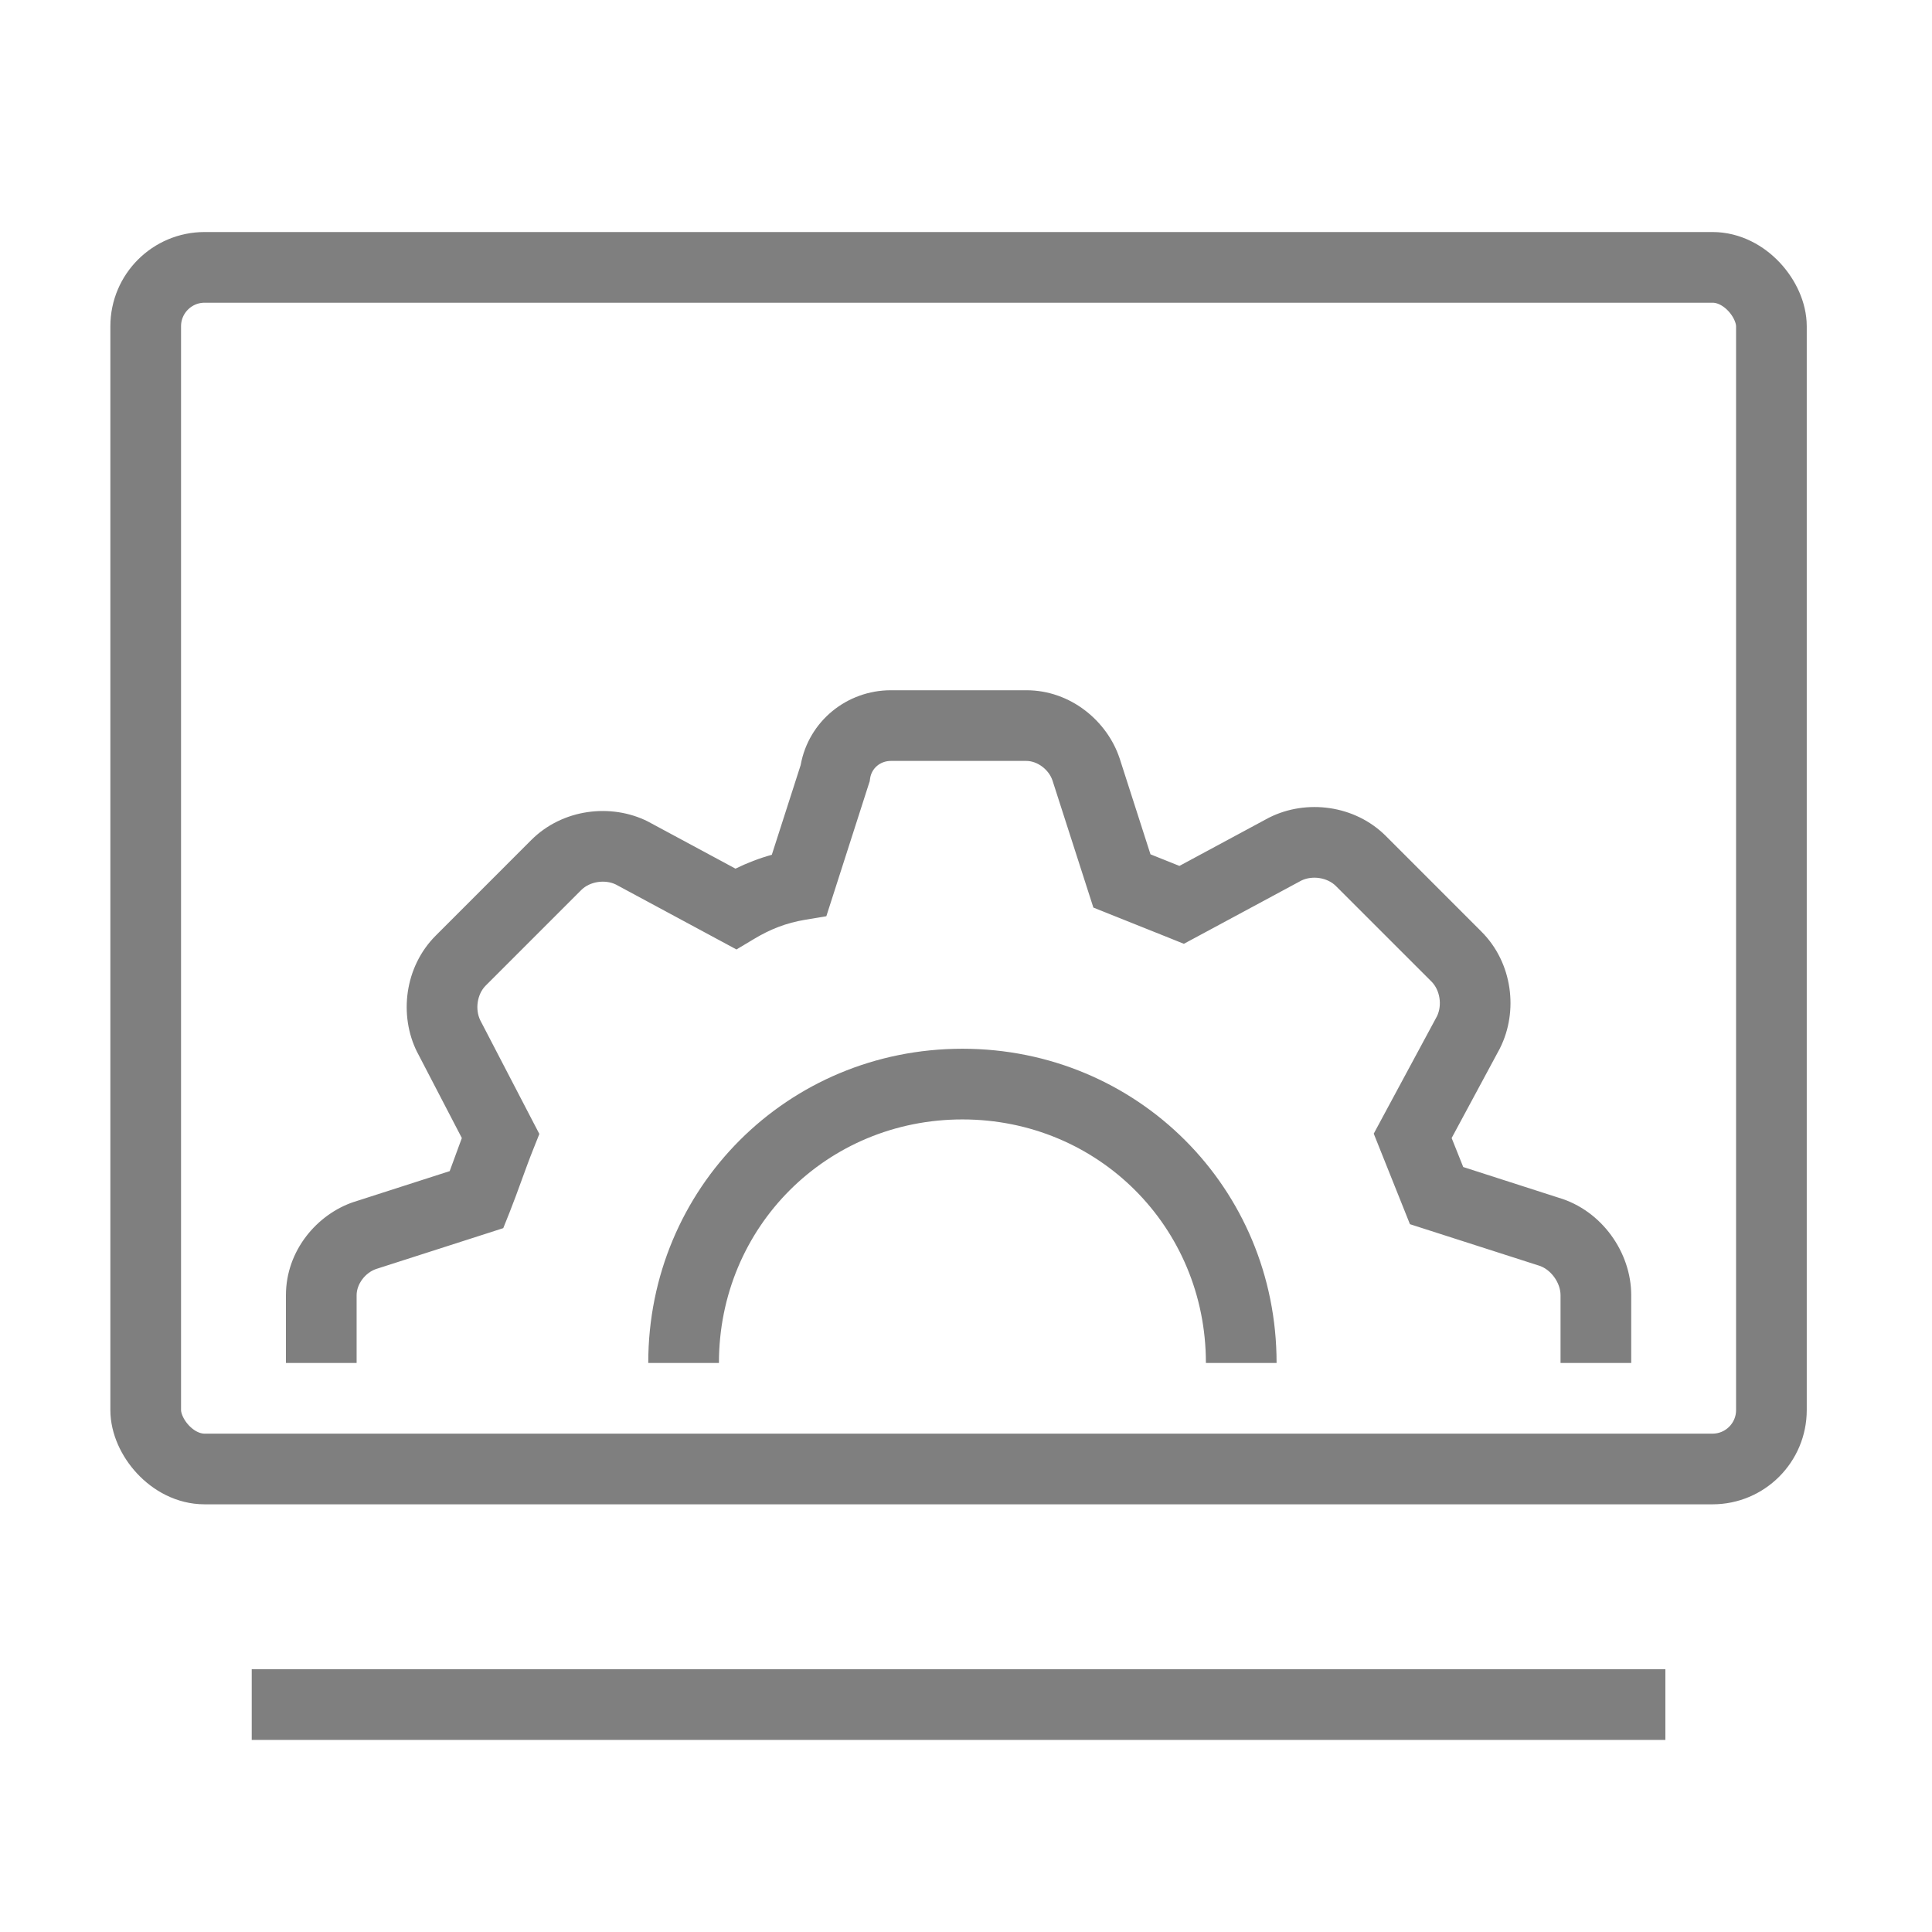
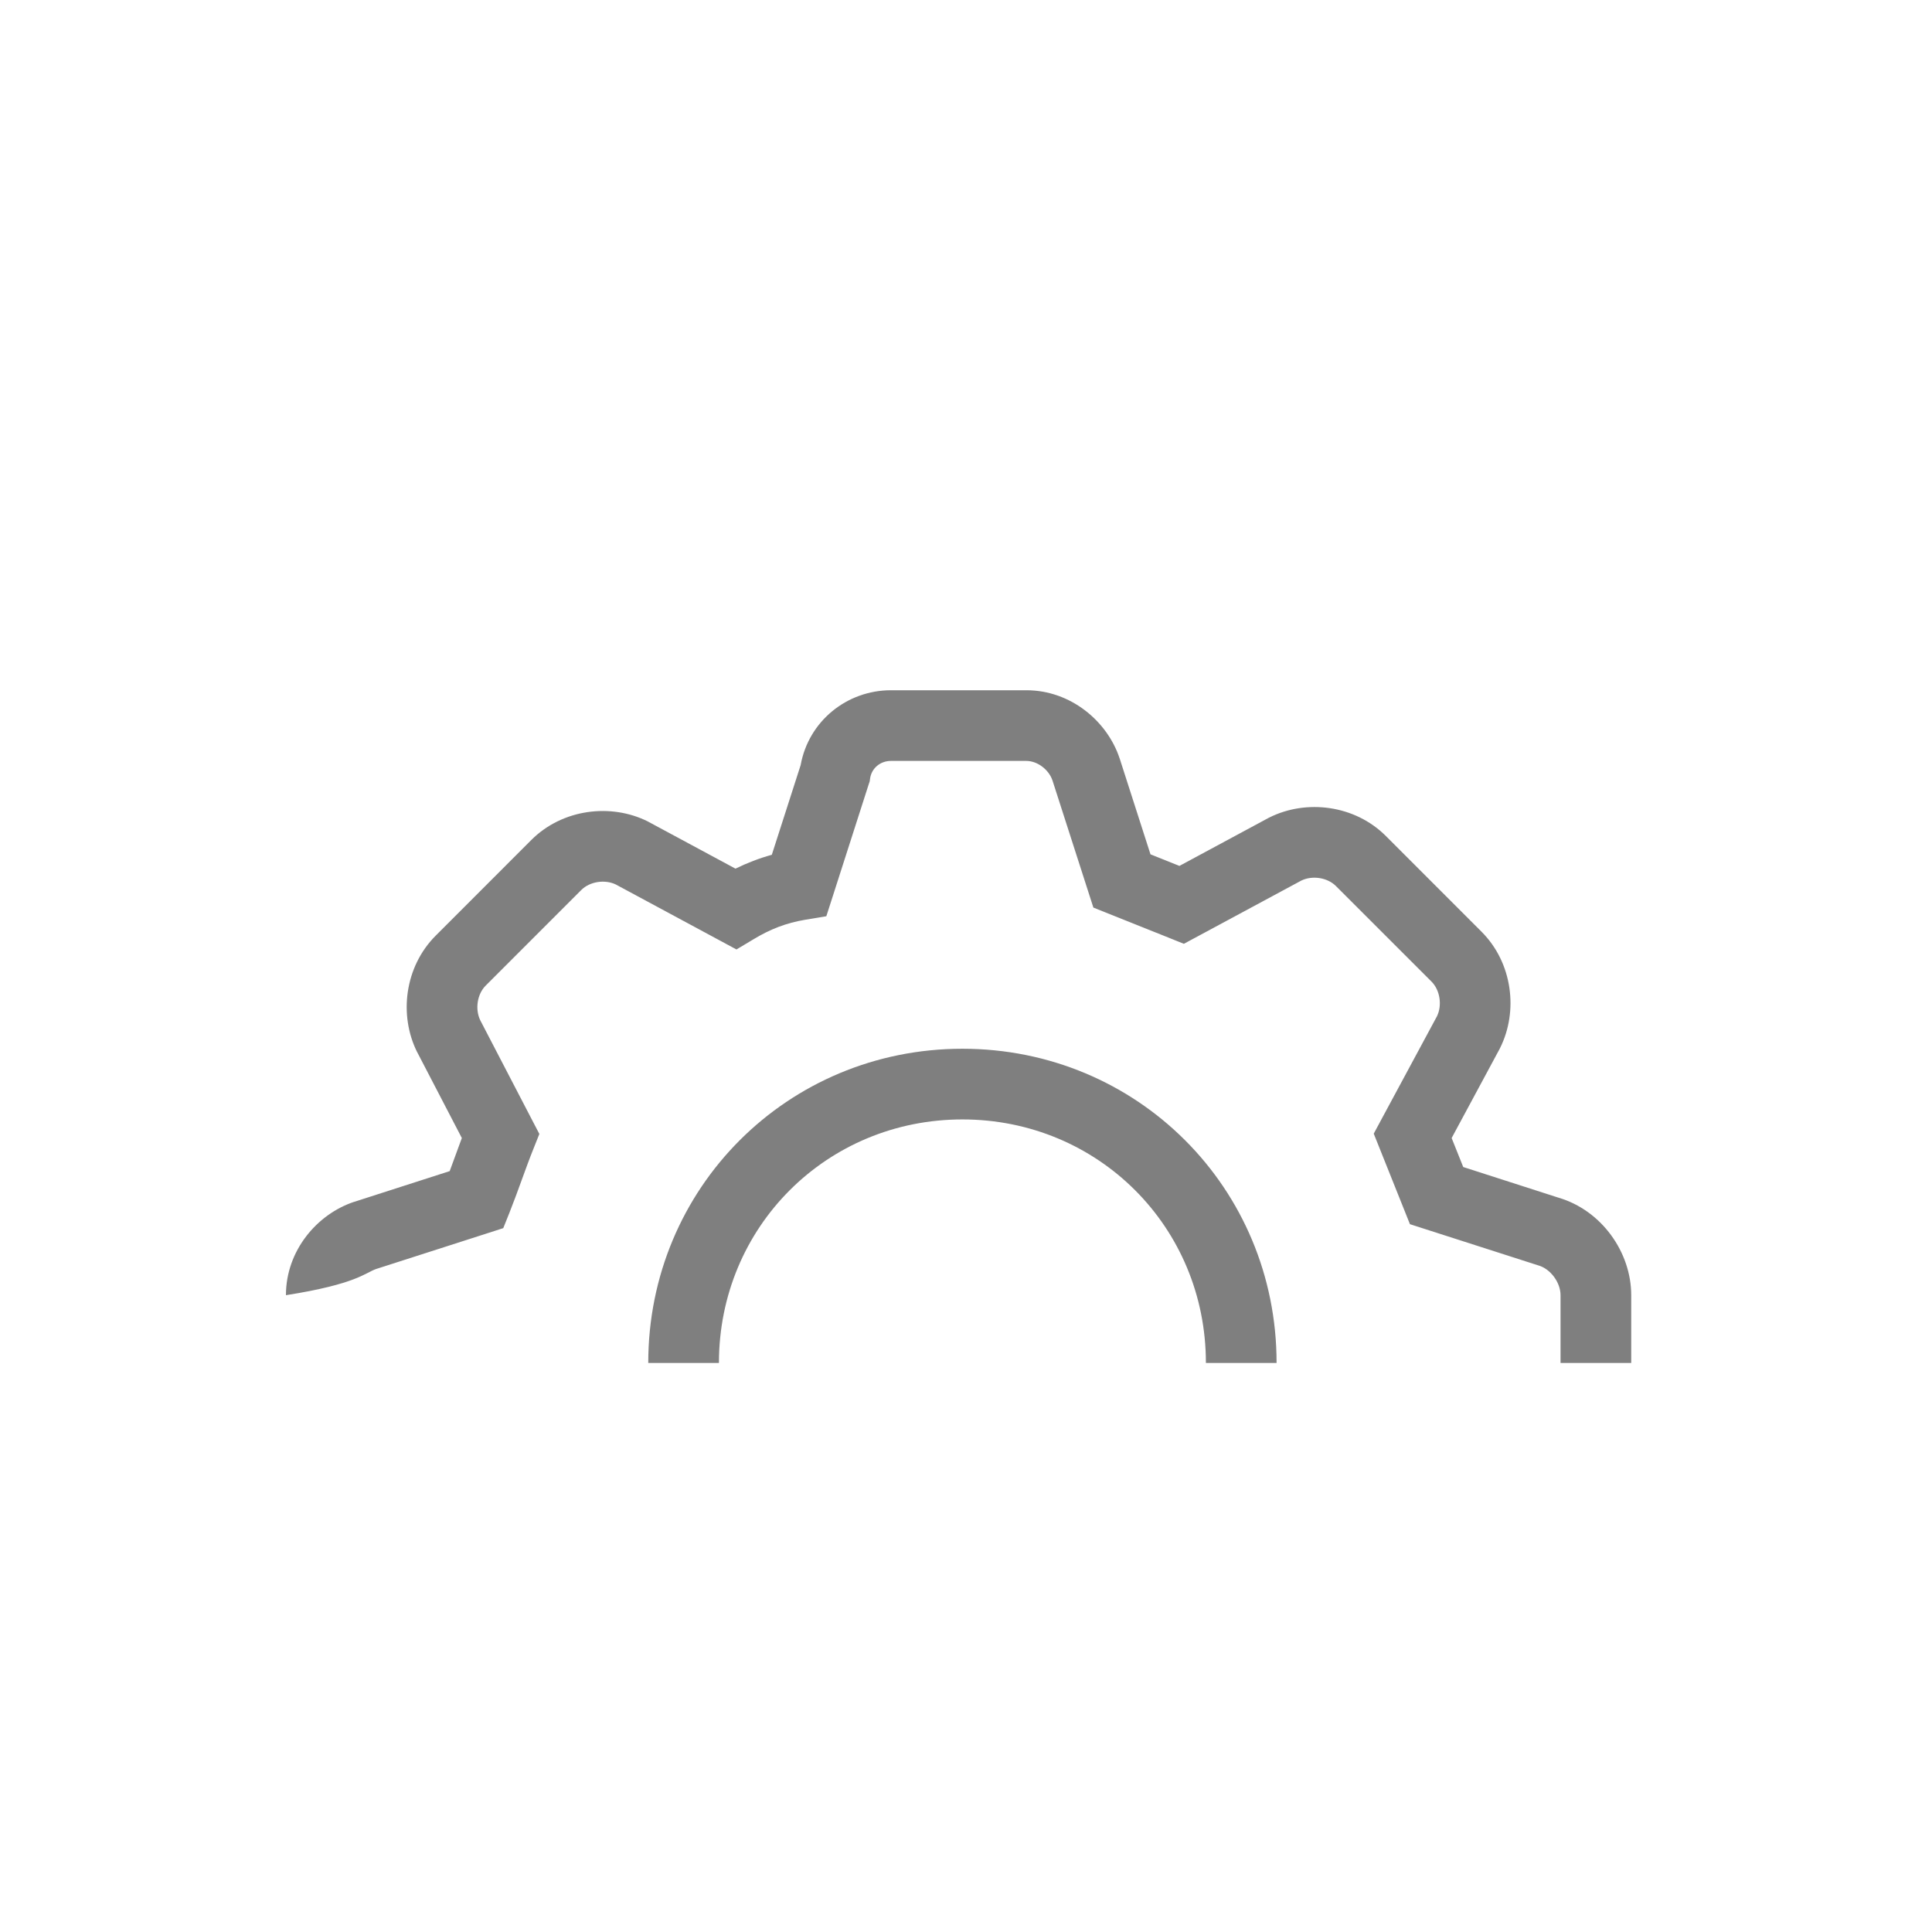
<svg xmlns="http://www.w3.org/2000/svg" width="41" height="41" viewBox="0 0 41 41" fill="none">
  <g opacity="0.5">
-     <rect x="3.092" y="5.674" width="34.5" height="25.5" rx="1.25" stroke="black" stroke-width="1.5" />
-     <line x1="5.342" y1="36.174" x2="35.342" y2="36.174" stroke="black" stroke-width="1.5" />
-     <path fill-rule="evenodd" clip-rule="evenodd" d="M34.617 28.924V27.486C34.617 26.576 33.99 25.685 33.072 25.416L31.052 24.766L30.806 24.151L31.823 22.262L31.828 22.253L31.833 22.242C32.224 21.462 32.102 20.433 31.439 19.771L29.411 17.742C28.748 17.079 27.719 16.958 26.939 17.348L26.929 17.353L26.919 17.358L25.029 18.376L24.415 18.13L23.762 16.099L23.762 16.099L23.759 16.091C23.499 15.309 22.727 14.648 21.78 14.648H18.906C17.977 14.648 17.16 15.3 16.991 16.237L16.379 18.14C16.107 18.215 15.853 18.314 15.608 18.434L13.767 17.443L13.757 17.438L13.747 17.432C12.966 17.042 11.938 17.164 11.275 17.826L9.247 19.855C8.584 20.518 8.462 21.546 8.852 22.327L8.852 22.327L8.858 22.337L9.801 24.151C9.755 24.274 9.71 24.398 9.666 24.518L9.664 24.524C9.623 24.638 9.583 24.747 9.543 24.853L7.519 25.504L7.519 25.504L7.511 25.506C6.729 25.767 6.068 26.539 6.068 27.486V28.924H7.568V27.486C7.568 27.25 7.751 27.009 7.982 26.93L10.345 26.171L10.68 26.063L10.811 25.736C10.9 25.513 10.988 25.271 11.071 25.043L11.073 25.037C11.159 24.802 11.239 24.581 11.319 24.383L11.446 24.064L11.287 23.759L10.192 21.652C10.078 21.418 10.126 21.097 10.307 20.916L12.336 18.887C12.516 18.707 12.835 18.658 13.068 18.77L15.254 19.947L15.629 20.149L15.995 19.93C16.347 19.718 16.682 19.587 17.085 19.519L17.536 19.444L17.676 19.009L18.436 16.642L18.456 16.582L18.465 16.519C18.495 16.31 18.674 16.148 18.906 16.148H21.78C22.016 16.148 22.257 16.331 22.335 16.562L23.095 18.924L23.203 19.26L23.53 19.391L24.798 19.898L25.123 20.029L25.432 19.863L27.618 18.686C27.851 18.574 28.169 18.622 28.35 18.803L30.379 20.831C30.559 21.012 30.608 21.33 30.496 21.564L29.319 23.749L29.153 24.058L29.283 24.383L29.79 25.651L29.921 25.979L30.257 26.087L32.624 26.847L32.635 26.851L32.647 26.854C32.905 26.928 33.117 27.216 33.117 27.486V28.924H34.617ZM27.091 28.924C27.091 28.923 27.091 28.923 27.091 28.922C27.091 25.212 24.135 22.256 20.424 22.256C16.713 22.256 13.757 25.212 13.757 28.922C13.757 28.923 13.757 28.923 13.757 28.924H15.257C15.257 28.923 15.257 28.923 15.257 28.922C15.257 26.04 17.542 23.756 20.424 23.756C23.306 23.756 25.591 26.04 25.591 28.922C25.591 28.923 25.591 28.923 25.591 28.924H27.091Z" fill="black" />
+     <path fill-rule="evenodd" clip-rule="evenodd" d="M34.617 28.924V27.486C34.617 26.576 33.99 25.685 33.072 25.416L31.052 24.766L30.806 24.151L31.823 22.262L31.828 22.253L31.833 22.242C32.224 21.462 32.102 20.433 31.439 19.771L29.411 17.742C28.748 17.079 27.719 16.958 26.939 17.348L26.929 17.353L26.919 17.358L25.029 18.376L24.415 18.13L23.762 16.099L23.762 16.099L23.759 16.091C23.499 15.309 22.727 14.648 21.78 14.648H18.906C17.977 14.648 17.16 15.3 16.991 16.237L16.379 18.14C16.107 18.215 15.853 18.314 15.608 18.434L13.767 17.443L13.757 17.438L13.747 17.432C12.966 17.042 11.938 17.164 11.275 17.826L9.247 19.855C8.584 20.518 8.462 21.546 8.852 22.327L8.852 22.327L8.858 22.337L9.801 24.151C9.755 24.274 9.71 24.398 9.666 24.518L9.664 24.524C9.623 24.638 9.583 24.747 9.543 24.853L7.519 25.504L7.519 25.504L7.511 25.506C6.729 25.767 6.068 26.539 6.068 27.486V28.924V27.486C7.568 27.25 7.751 27.009 7.982 26.93L10.345 26.171L10.68 26.063L10.811 25.736C10.9 25.513 10.988 25.271 11.071 25.043L11.073 25.037C11.159 24.802 11.239 24.581 11.319 24.383L11.446 24.064L11.287 23.759L10.192 21.652C10.078 21.418 10.126 21.097 10.307 20.916L12.336 18.887C12.516 18.707 12.835 18.658 13.068 18.77L15.254 19.947L15.629 20.149L15.995 19.93C16.347 19.718 16.682 19.587 17.085 19.519L17.536 19.444L17.676 19.009L18.436 16.642L18.456 16.582L18.465 16.519C18.495 16.31 18.674 16.148 18.906 16.148H21.78C22.016 16.148 22.257 16.331 22.335 16.562L23.095 18.924L23.203 19.26L23.53 19.391L24.798 19.898L25.123 20.029L25.432 19.863L27.618 18.686C27.851 18.574 28.169 18.622 28.35 18.803L30.379 20.831C30.559 21.012 30.608 21.33 30.496 21.564L29.319 23.749L29.153 24.058L29.283 24.383L29.79 25.651L29.921 25.979L30.257 26.087L32.624 26.847L32.635 26.851L32.647 26.854C32.905 26.928 33.117 27.216 33.117 27.486V28.924H34.617ZM27.091 28.924C27.091 28.923 27.091 28.923 27.091 28.922C27.091 25.212 24.135 22.256 20.424 22.256C16.713 22.256 13.757 25.212 13.757 28.922C13.757 28.923 13.757 28.923 13.757 28.924H15.257C15.257 28.923 15.257 28.923 15.257 28.922C15.257 26.04 17.542 23.756 20.424 23.756C23.306 23.756 25.591 26.04 25.591 28.922C25.591 28.923 25.591 28.923 25.591 28.924H27.091Z" fill="black" />
  </g>
</svg>